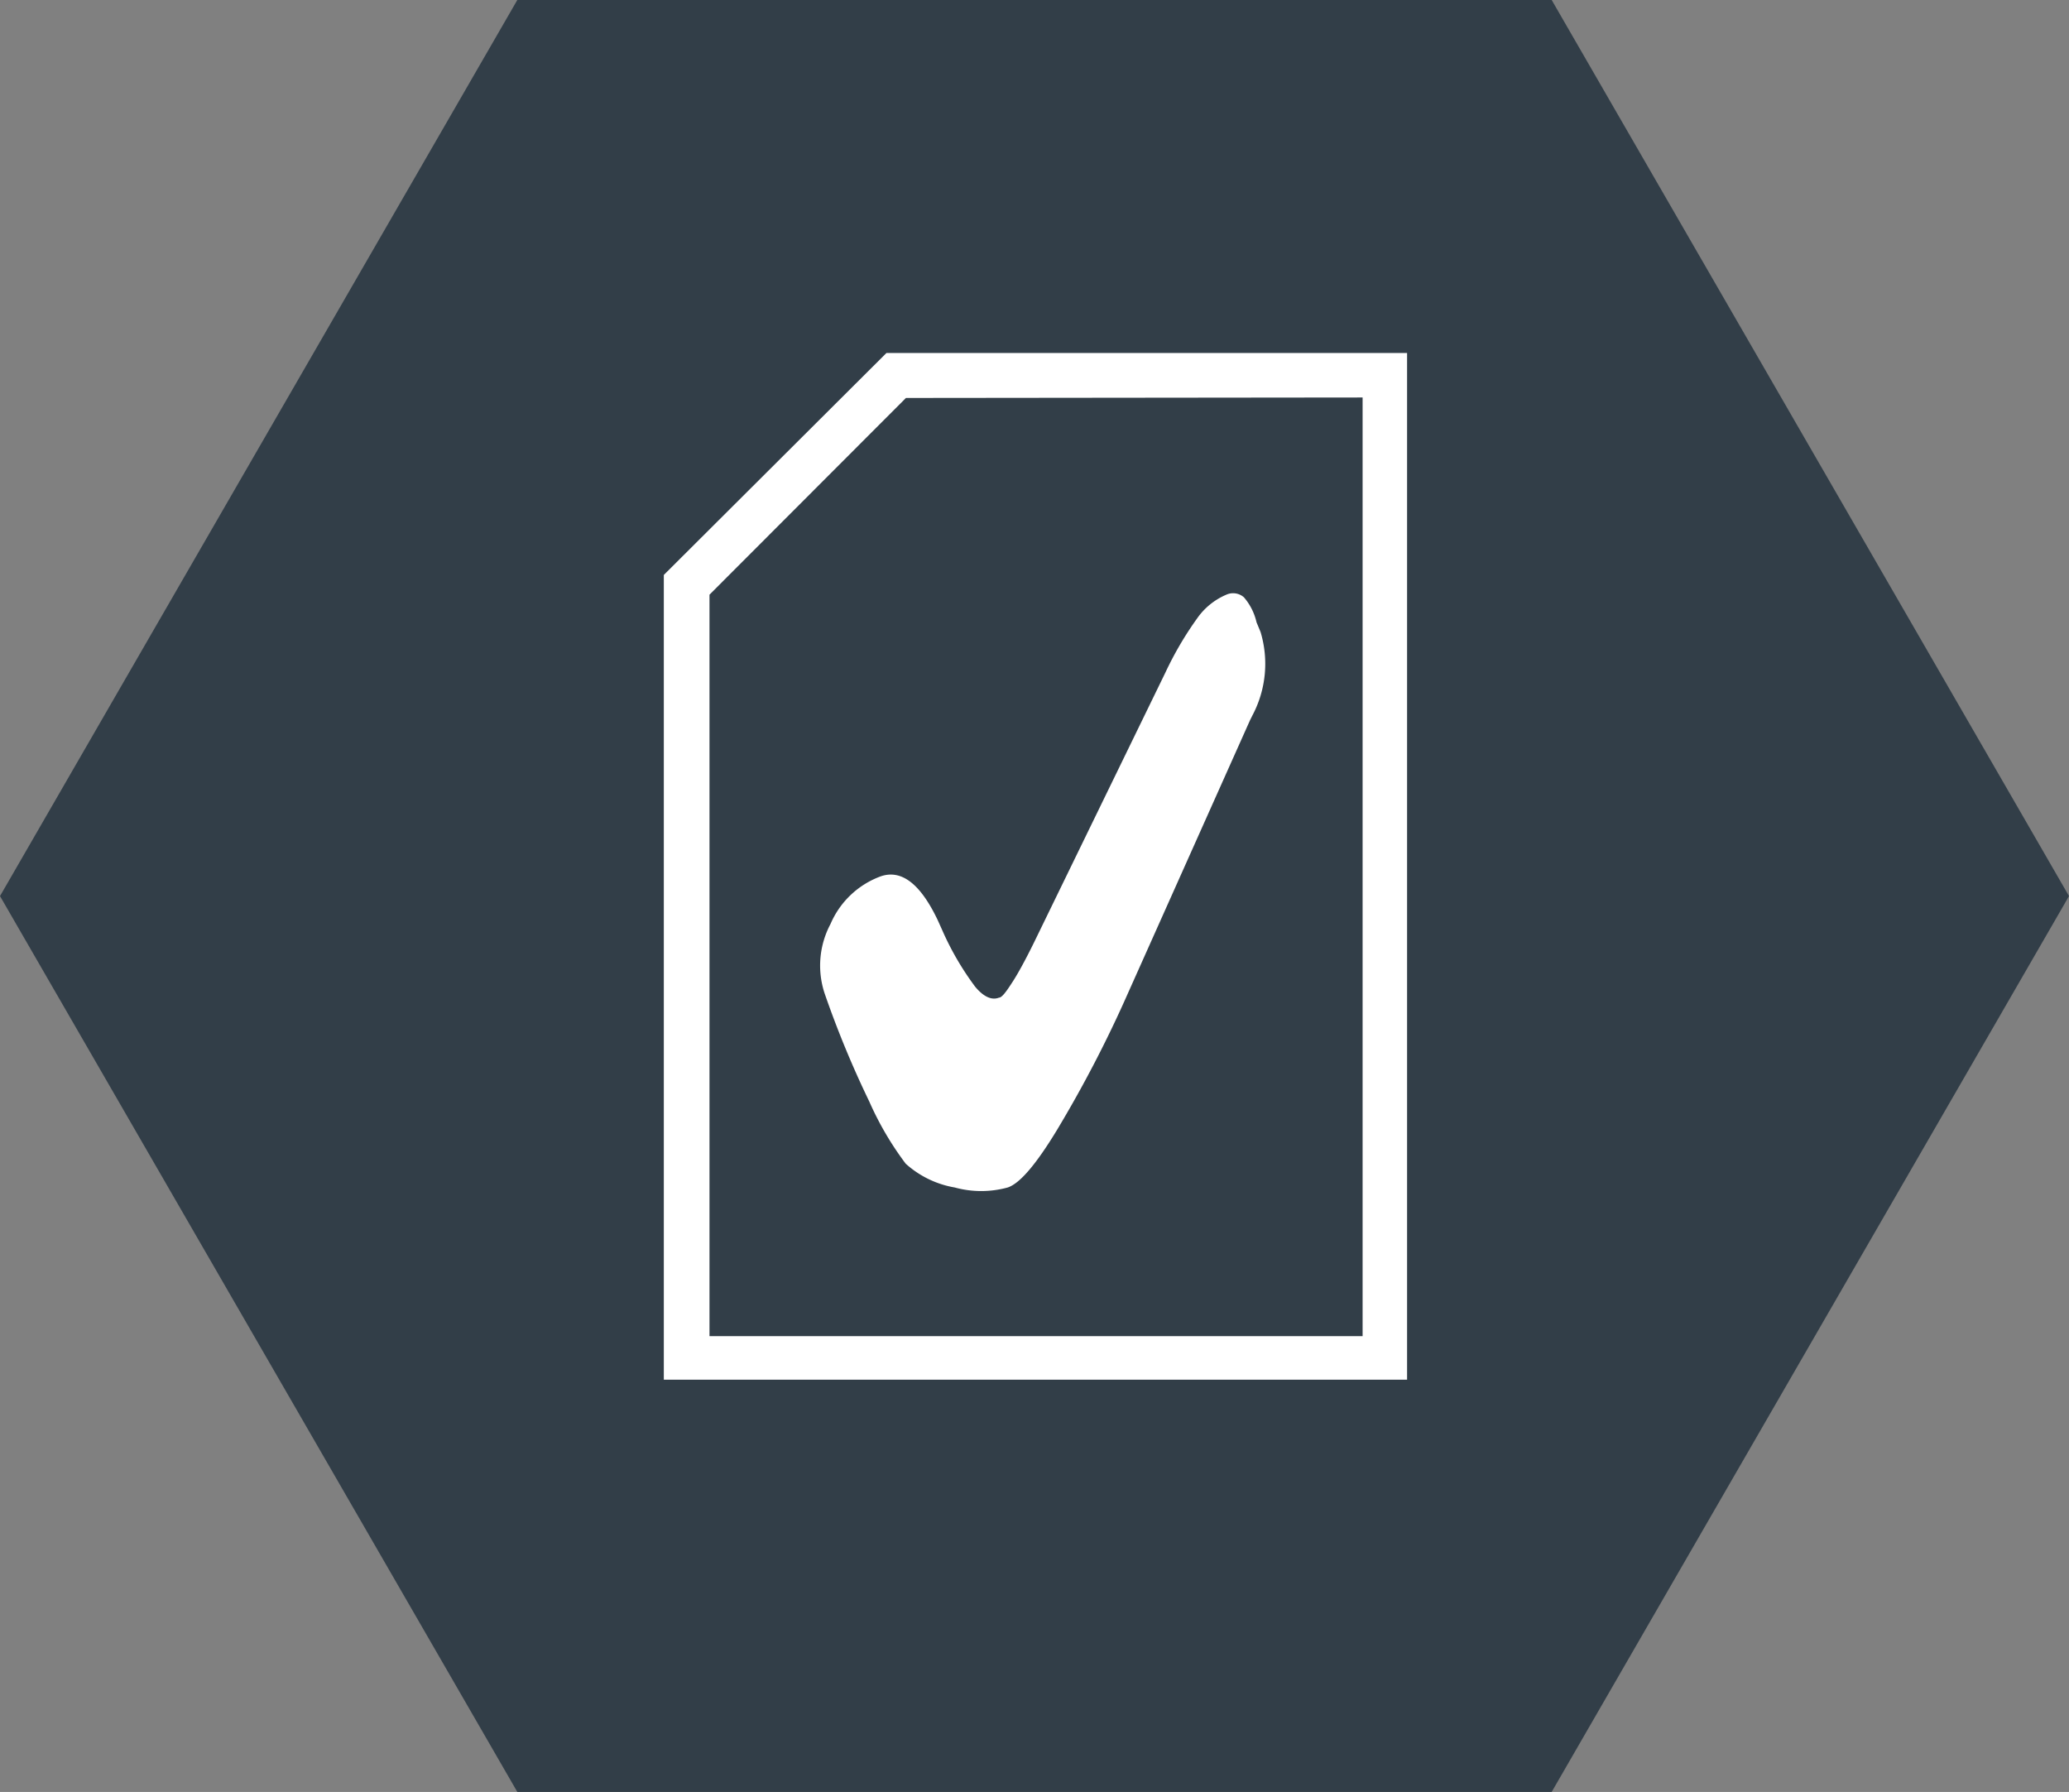
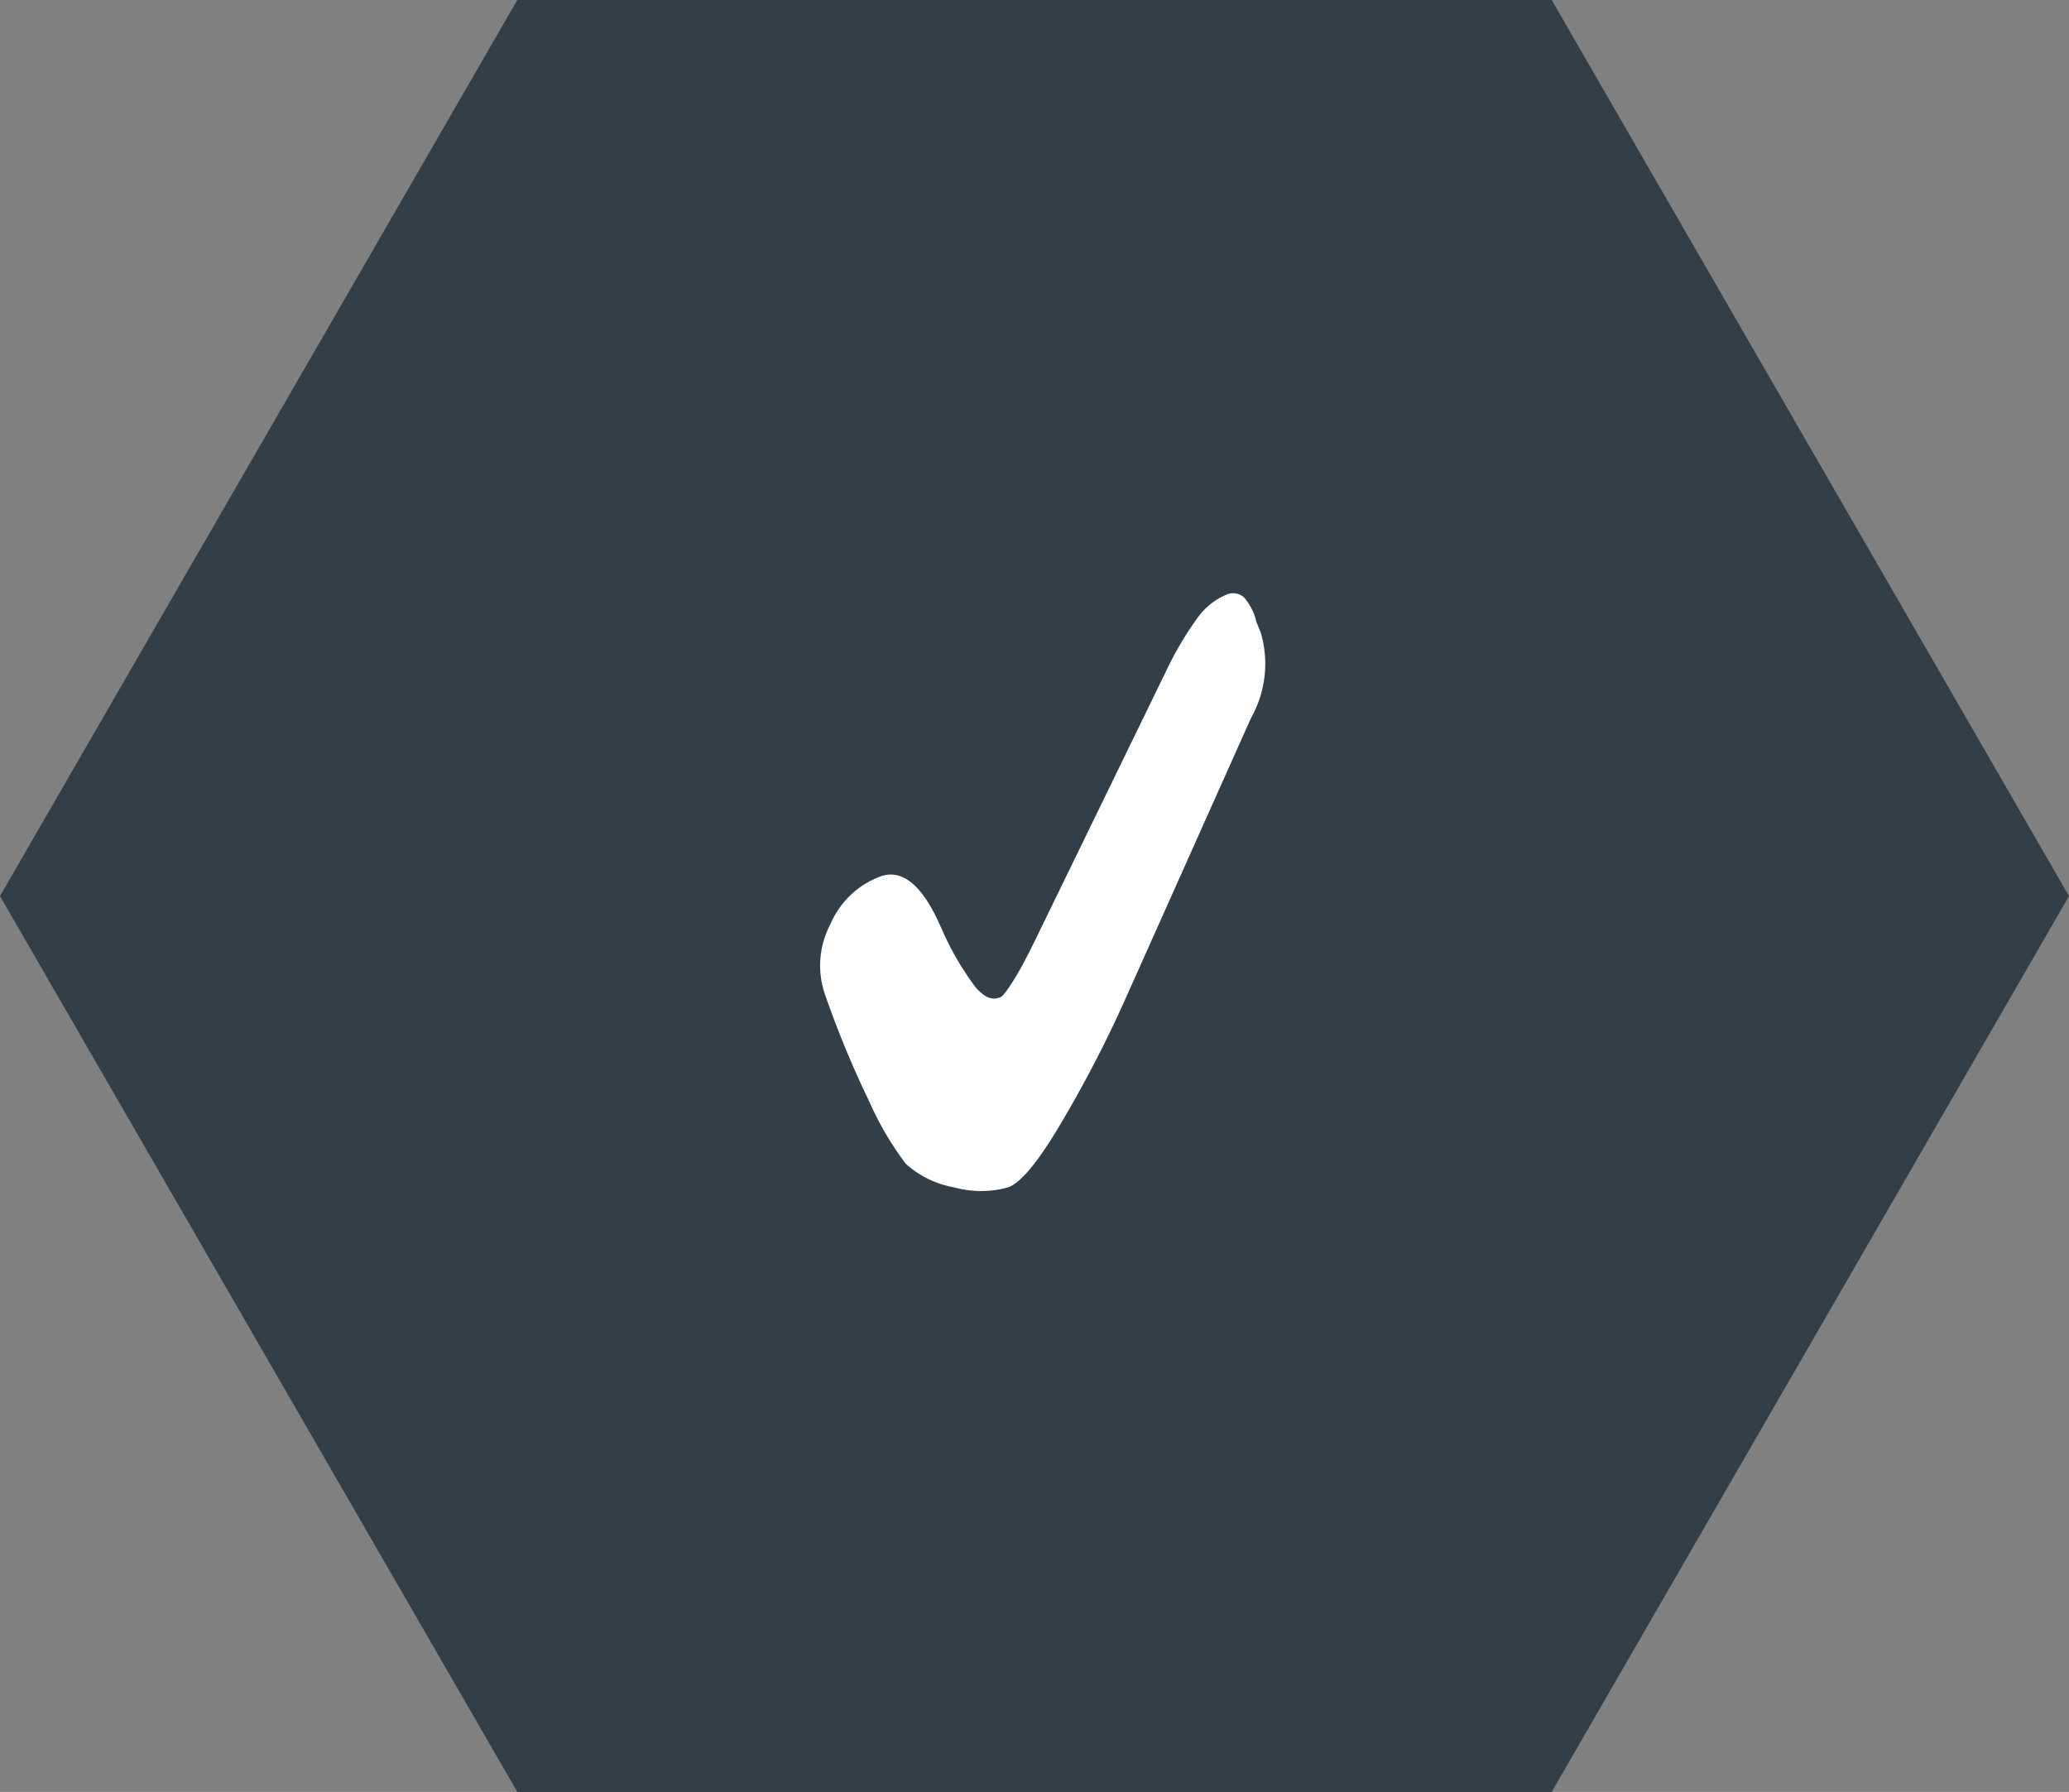
<svg xmlns="http://www.w3.org/2000/svg" id="Layer_1" data-name="Layer 1" viewBox="0 0 86.99 75.33">
  <rect x="0" y="0" width="86.99" height="75.33" fill="#808080" stroke="none" />
  <defs>
    <style>.cls-1{fill:#323e48;}.cls-2{fill:#fff;}</style>
  </defs>
  <title>paper-tick</title>
  <polygon class="cls-1" points="86.99 37.67 65.24 0 21.75 0 0 37.67 21.75 75.33 65.24 75.33 86.99 37.67" />
-   <path class="cls-2" d="M59.16,14.84H37.27l-9.36,9.33V58H59.16Zm-1.87,1.87V56.17H29.83V25l8.26-8.27Z" />
  <path class="cls-2" d="M53,26.57a4.63,4.63,0,0,1-.34,3.5l-.1.2L47.43,41.74a51.85,51.85,0,0,1-3,5.78c-.87,1.43-1.55,2.23-2.06,2.4a4.22,4.22,0,0,1-2.23,0,4.11,4.11,0,0,1-2.06-1,13.13,13.13,0,0,1-1.53-2.61,41.88,41.88,0,0,1-1.88-4.55,3.72,3.72,0,0,1,.25-2.92,3.67,3.67,0,0,1,2.11-2c.87-.3,1.67.31,2.4,1.85l.18.4A12.12,12.12,0,0,0,41,41.48c.35.42.69.58,1,.46.13,0,.32-.27.59-.69s.61-1.07.88-1.62L49,28.27A14.25,14.25,0,0,1,50.33,26a2.86,2.86,0,0,1,1.23-1,.69.69,0,0,1,.74.11,2.43,2.43,0,0,1,.53,1.05Z" />
</svg>